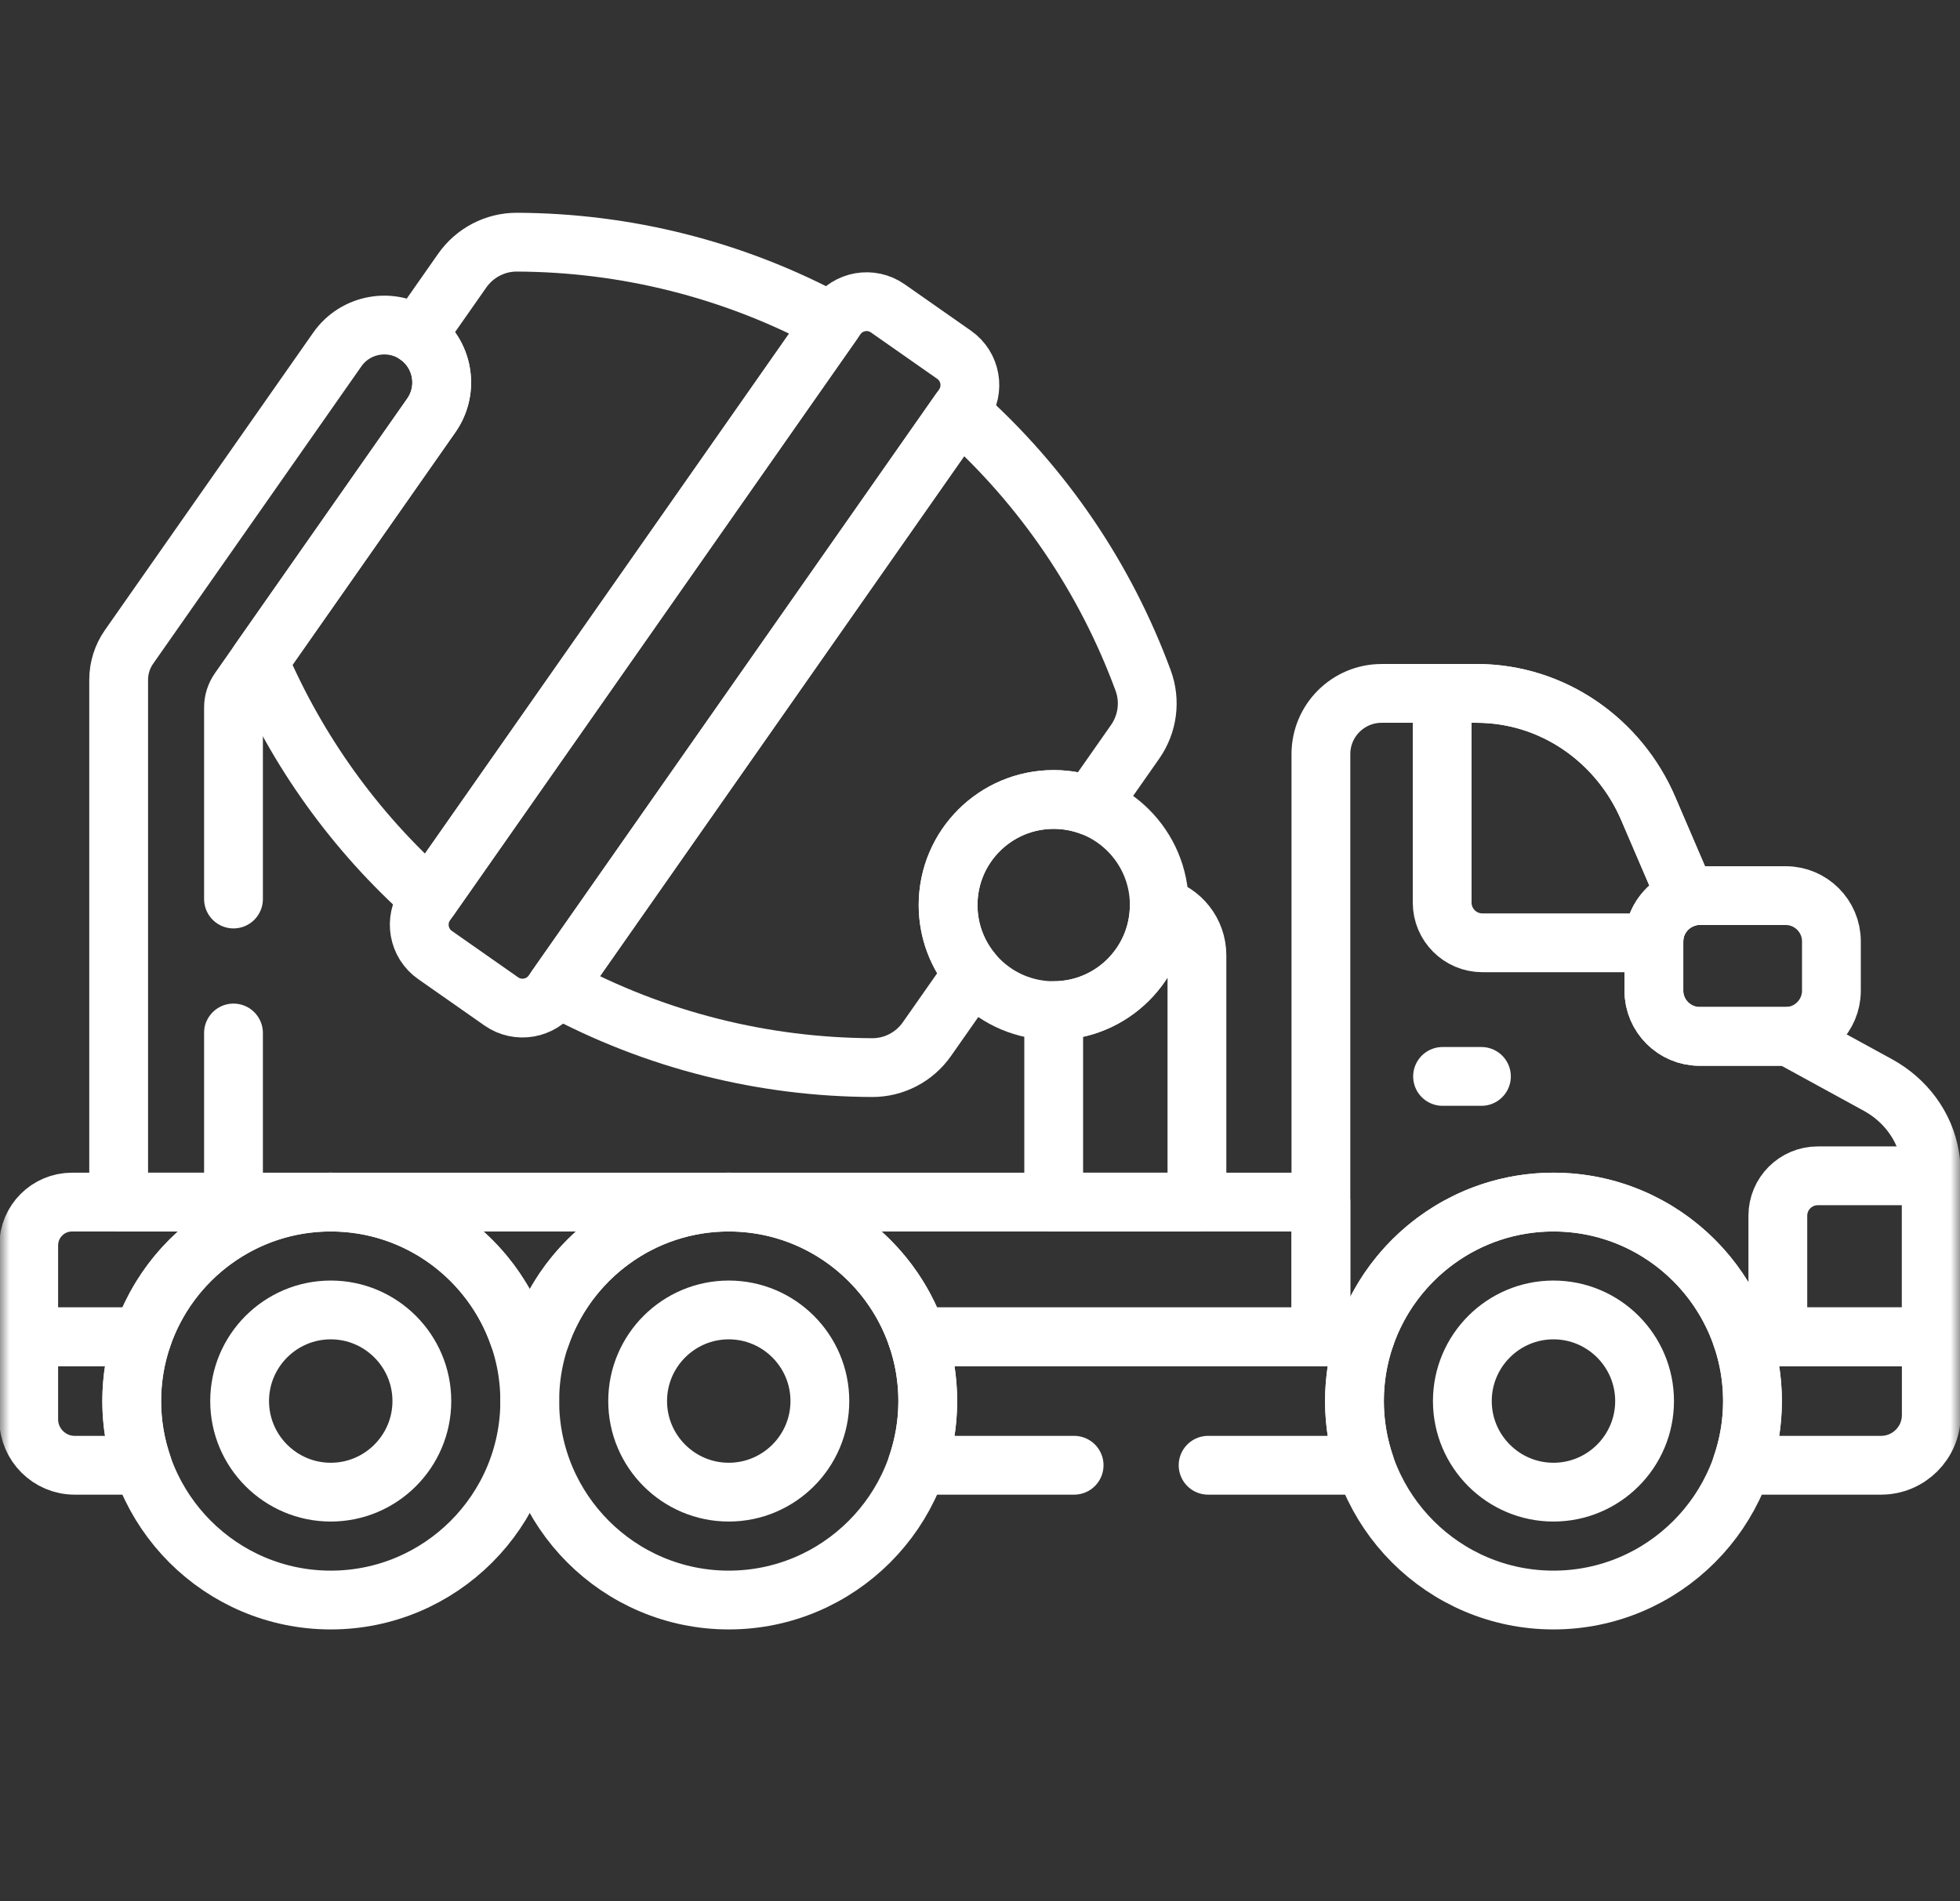
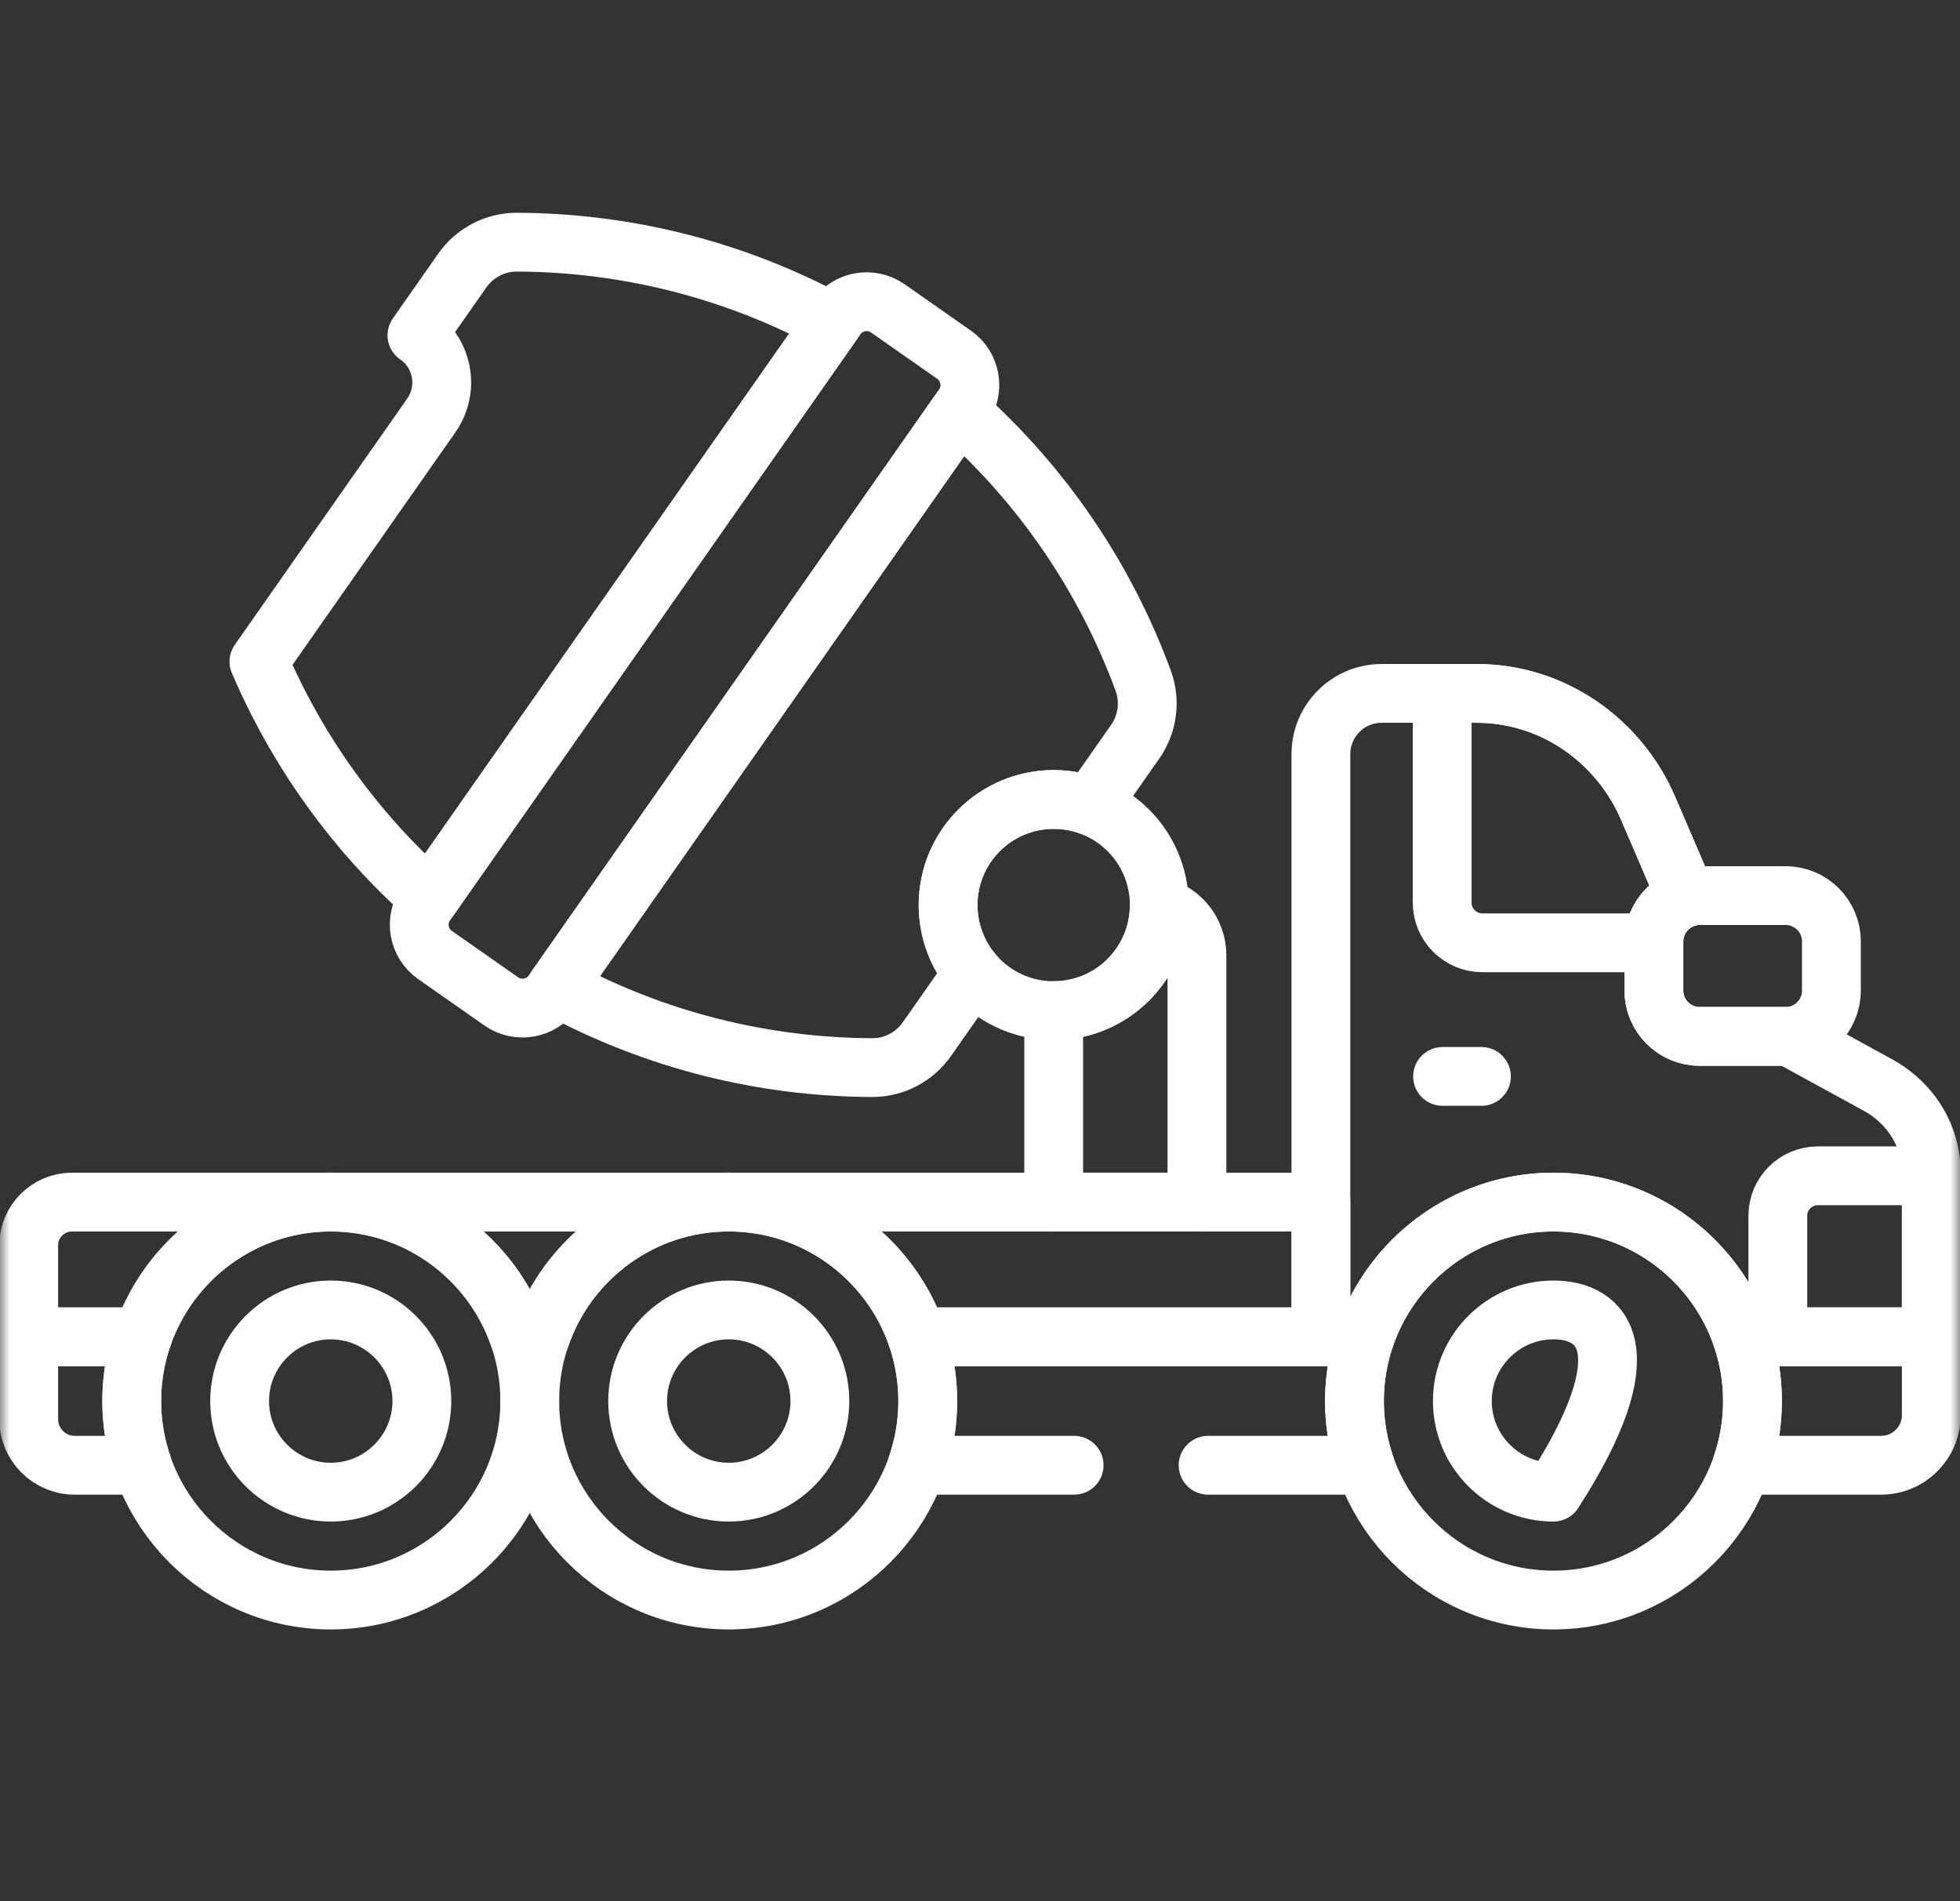
<svg xmlns="http://www.w3.org/2000/svg" width="100" height="97" viewBox="0 0 100 97" fill="none">
  <rect x="0" y="0" width="100" height="97" fill="#333333" stroke="none" />
  <mask id="mask0_1259_88" style="mask-type:luminance" maskUnits="userSpaceOnUse" x="0" y="-3" width="100" height="100">
    <path d="M98.5 95.5V-1.5H1.5V95.5H98.5Z" fill="white" stroke="white" stroke-width="3" />
  </mask>
  <g mask="url(#mask0_1259_88)">
    <path d="M79.258 61.337C84.857 61.337 89.412 65.891 89.412 71.49C89.412 77.088 84.857 81.643 79.258 81.643C73.66 81.643 69.105 77.088 69.105 71.49C69.105 65.891 73.66 61.337 79.258 61.337Z" stroke="white" stroke-width="3" stroke-miterlimit="10" stroke-linecap="round" stroke-linejoin="round" />
-     <path d="M74.61 71.49C74.61 74.053 76.695 76.138 79.258 76.138C81.822 76.138 83.907 74.053 83.907 71.49C83.907 68.927 81.822 66.841 79.258 66.841C76.695 66.841 74.61 68.927 74.61 71.49Z" stroke="white" stroke-width="3" stroke-miterlimit="10" stroke-linecap="round" stroke-linejoin="round" />
+     <path d="M74.61 71.49C74.61 74.053 76.695 76.138 79.258 76.138C83.907 68.927 81.822 66.841 79.258 66.841C76.695 66.841 74.61 68.927 74.61 71.49Z" stroke="white" stroke-width="3" stroke-miterlimit="10" stroke-linecap="round" stroke-linejoin="round" />
    <path d="M12.226 71.49C12.226 74.053 14.312 76.138 16.875 76.138C19.438 76.138 21.523 74.053 21.523 71.49C21.523 68.927 19.438 66.841 16.875 66.841C14.312 66.841 12.226 68.927 12.226 71.49Z" stroke="white" stroke-width="3" stroke-miterlimit="10" stroke-linecap="round" stroke-linejoin="round" />
    <path d="M32.533 71.49C32.533 74.053 34.618 76.138 37.181 76.138C39.745 76.138 41.83 74.053 41.83 71.49C41.83 68.927 39.745 66.841 37.181 66.841C34.618 66.841 32.533 68.927 32.533 71.49Z" stroke="white" stroke-width="3" stroke-miterlimit="10" stroke-linecap="round" stroke-linejoin="round" />
    <path d="M89.412 71.49C89.412 70.344 89.218 69.242 88.866 68.214H98.535V72.201C98.535 73.618 97.387 74.766 95.97 74.766H88.866C89.218 73.738 89.412 72.636 89.412 71.49Z" stroke="white" stroke-width="3" stroke-miterlimit="10" stroke-linecap="round" stroke-linejoin="round" />
    <path d="M92.744 59.997H98.535V68.213H90.706V62.035C90.706 60.91 91.618 59.997 92.744 59.997Z" stroke="white" stroke-width="3" stroke-miterlimit="10" stroke-linecap="round" stroke-linejoin="round" />
    <path d="M86.711 45.7H91.11C92.391 45.7 93.439 46.748 93.439 48.03V50.553C93.439 51.834 92.391 52.882 91.11 52.882H86.711C85.43 52.882 84.382 51.834 84.382 50.553V48.03C84.382 46.748 85.43 45.7 86.711 45.7Z" stroke="white" stroke-width="3" stroke-miterlimit="10" stroke-linecap="round" stroke-linejoin="round" />
    <path d="M73.6 54.925H75.583" stroke="white" stroke-width="3" stroke-miterlimit="10" stroke-linecap="round" stroke-linejoin="round" />
    <path d="M98.535 59.836C98.533 59.56 98.51 59.287 98.466 59.019C98.214 57.457 97.201 56.123 95.813 55.364L91.261 52.873C91.211 52.876 91.161 52.882 91.11 52.882H86.711C85.43 52.882 84.382 51.834 84.382 50.553V48.03C84.382 46.98 85.086 46.088 86.044 45.8L84.092 41.253C82.619 37.822 79.266 35.381 75.332 35.381H70.493C68.781 35.381 67.393 36.769 67.393 38.481V68.214H69.65C71.017 64.218 74.806 61.337 79.258 61.337C83.711 61.337 87.5 64.218 88.866 68.214H98.535V59.868C98.535 59.858 98.535 59.847 98.535 59.836Z" stroke="white" stroke-width="3" stroke-miterlimit="10" stroke-linecap="round" stroke-linejoin="round" />
    <path d="M84.382 48.029C84.382 46.98 85.086 46.088 86.044 45.799L84.092 41.254C82.619 37.822 79.266 35.381 75.332 35.381H73.58V46.055C73.58 47.188 74.499 48.107 75.633 48.107H84.382V48.029Z" stroke="white" stroke-width="3" stroke-miterlimit="10" stroke-linecap="round" stroke-linejoin="round" />
    <path d="M3.808 74.766H7.267C6.915 73.737 6.721 72.636 6.721 71.49C6.721 70.344 6.915 69.242 7.267 68.213H1.465V72.422C1.465 73.712 2.519 74.766 3.808 74.766Z" stroke="white" stroke-width="3" stroke-miterlimit="10" stroke-linecap="round" stroke-linejoin="round" />
    <path d="M16.875 61.337C22.474 61.337 27.028 65.891 27.028 71.49C27.028 77.088 22.474 81.643 16.875 81.643C11.276 81.643 6.721 77.088 6.721 71.49C6.721 65.891 11.276 61.337 16.875 61.337Z" stroke="white" stroke-width="3" stroke-miterlimit="10" stroke-linecap="round" stroke-linejoin="round" />
    <path d="M37.181 61.337C42.78 61.337 47.335 65.891 47.335 71.49C47.335 77.088 42.78 81.643 37.181 81.643C31.583 81.643 27.028 77.088 27.028 71.49C27.028 65.891 31.583 61.337 37.181 61.337Z" stroke="white" stroke-width="3" stroke-miterlimit="10" stroke-linecap="round" stroke-linejoin="round" />
    <path d="M37.181 61.337C41.634 61.337 45.423 64.218 46.789 68.213H67.393V61.337H37.181Z" stroke="white" stroke-width="3" stroke-miterlimit="10" stroke-linecap="round" stroke-linejoin="round" />
    <path d="M26.483 68.213H27.574C28.94 64.218 32.729 61.337 37.181 61.337H16.875C21.327 61.337 25.116 64.218 26.483 68.213Z" stroke="white" stroke-width="3" stroke-miterlimit="10" stroke-linecap="round" stroke-linejoin="round" />
    <path d="M3.677 61.337C2.455 61.337 1.465 62.327 1.465 63.549V68.213H7.267C8.633 64.218 12.422 61.337 16.875 61.337H3.677Z" stroke="white" stroke-width="3" stroke-miterlimit="10" stroke-linecap="round" stroke-linejoin="round" />
    <path d="M42.668 16.199L21.732 46.099C21.133 46.954 21.341 48.132 22.195 48.73L25.575 51.097C26.43 51.695 27.608 51.487 28.206 50.633L49.142 20.733C49.74 19.878 49.533 18.7 48.678 18.102L45.298 15.736C44.444 15.137 43.266 15.345 42.668 16.199Z" stroke="white" stroke-width="3" stroke-miterlimit="10" stroke-linecap="round" stroke-linejoin="round" />
    <path d="M59.147 46.181C59.147 49.157 56.735 51.569 53.759 51.569C50.784 51.569 48.372 49.157 48.372 46.181C48.372 43.206 50.784 40.794 53.759 40.794C56.735 40.794 59.147 43.206 59.147 46.181Z" stroke="white" stroke-width="3" stroke-miterlimit="10" stroke-linecap="round" stroke-linejoin="round" />
    <path d="M48.372 46.181C48.372 43.206 50.784 40.794 53.76 40.794C54.414 40.794 55.042 40.911 55.622 41.125L57.915 37.851C58.553 36.939 58.71 35.772 58.325 34.727C56.425 29.572 53.272 24.831 48.954 21.002L28.394 50.364C33.469 53.113 39.003 54.453 44.498 54.475C45.61 54.48 46.654 53.933 47.292 53.022L49.647 49.659C48.852 48.721 48.372 47.507 48.372 46.181Z" stroke="white" stroke-width="3" stroke-miterlimit="10" stroke-linecap="round" stroke-linejoin="round" />
    <path d="M59.145 46.265C59.1 49.202 56.707 51.569 53.76 51.569V61.337H61.068V48.745C61.068 47.551 60.25 46.55 59.145 46.265Z" stroke="white" stroke-width="3" stroke-miterlimit="10" stroke-linecap="round" stroke-linejoin="round" />
    <path d="M26.376 12.357C25.263 12.352 24.22 12.899 23.582 13.81L21.273 17.108C21.278 17.111 21.282 17.113 21.287 17.116C22.612 18.044 22.934 19.871 22.006 21.197L13.211 33.758C15.146 38.272 18.068 42.415 21.92 45.83L42.48 16.468C37.405 13.719 31.871 12.38 26.376 12.357Z" stroke="white" stroke-width="3" stroke-miterlimit="10" stroke-linecap="round" stroke-linejoin="round" />
    <path d="M61.638 74.766H69.65C69.299 73.737 69.105 72.636 69.105 71.49C69.105 70.343 69.299 69.242 69.65 68.213H46.79C47.141 69.242 47.335 70.344 47.335 71.49C47.335 72.636 47.141 73.737 46.79 74.766H54.802" stroke="white" stroke-width="3" stroke-miterlimit="10" stroke-linecap="round" stroke-linejoin="round" />
-     <path d="M11.913 45.873V36.102C11.913 35.782 12.011 35.471 12.195 35.209L22.006 21.196C22.934 19.871 22.612 18.044 21.287 17.116C19.962 16.188 18.134 16.51 17.207 17.836L6.584 33.007C6.239 33.499 6.054 34.086 6.054 34.687V61.337H11.913V52.709" stroke="white" stroke-width="3" stroke-miterlimit="10" stroke-linecap="round" stroke-linejoin="round" />
  </g>
</svg>